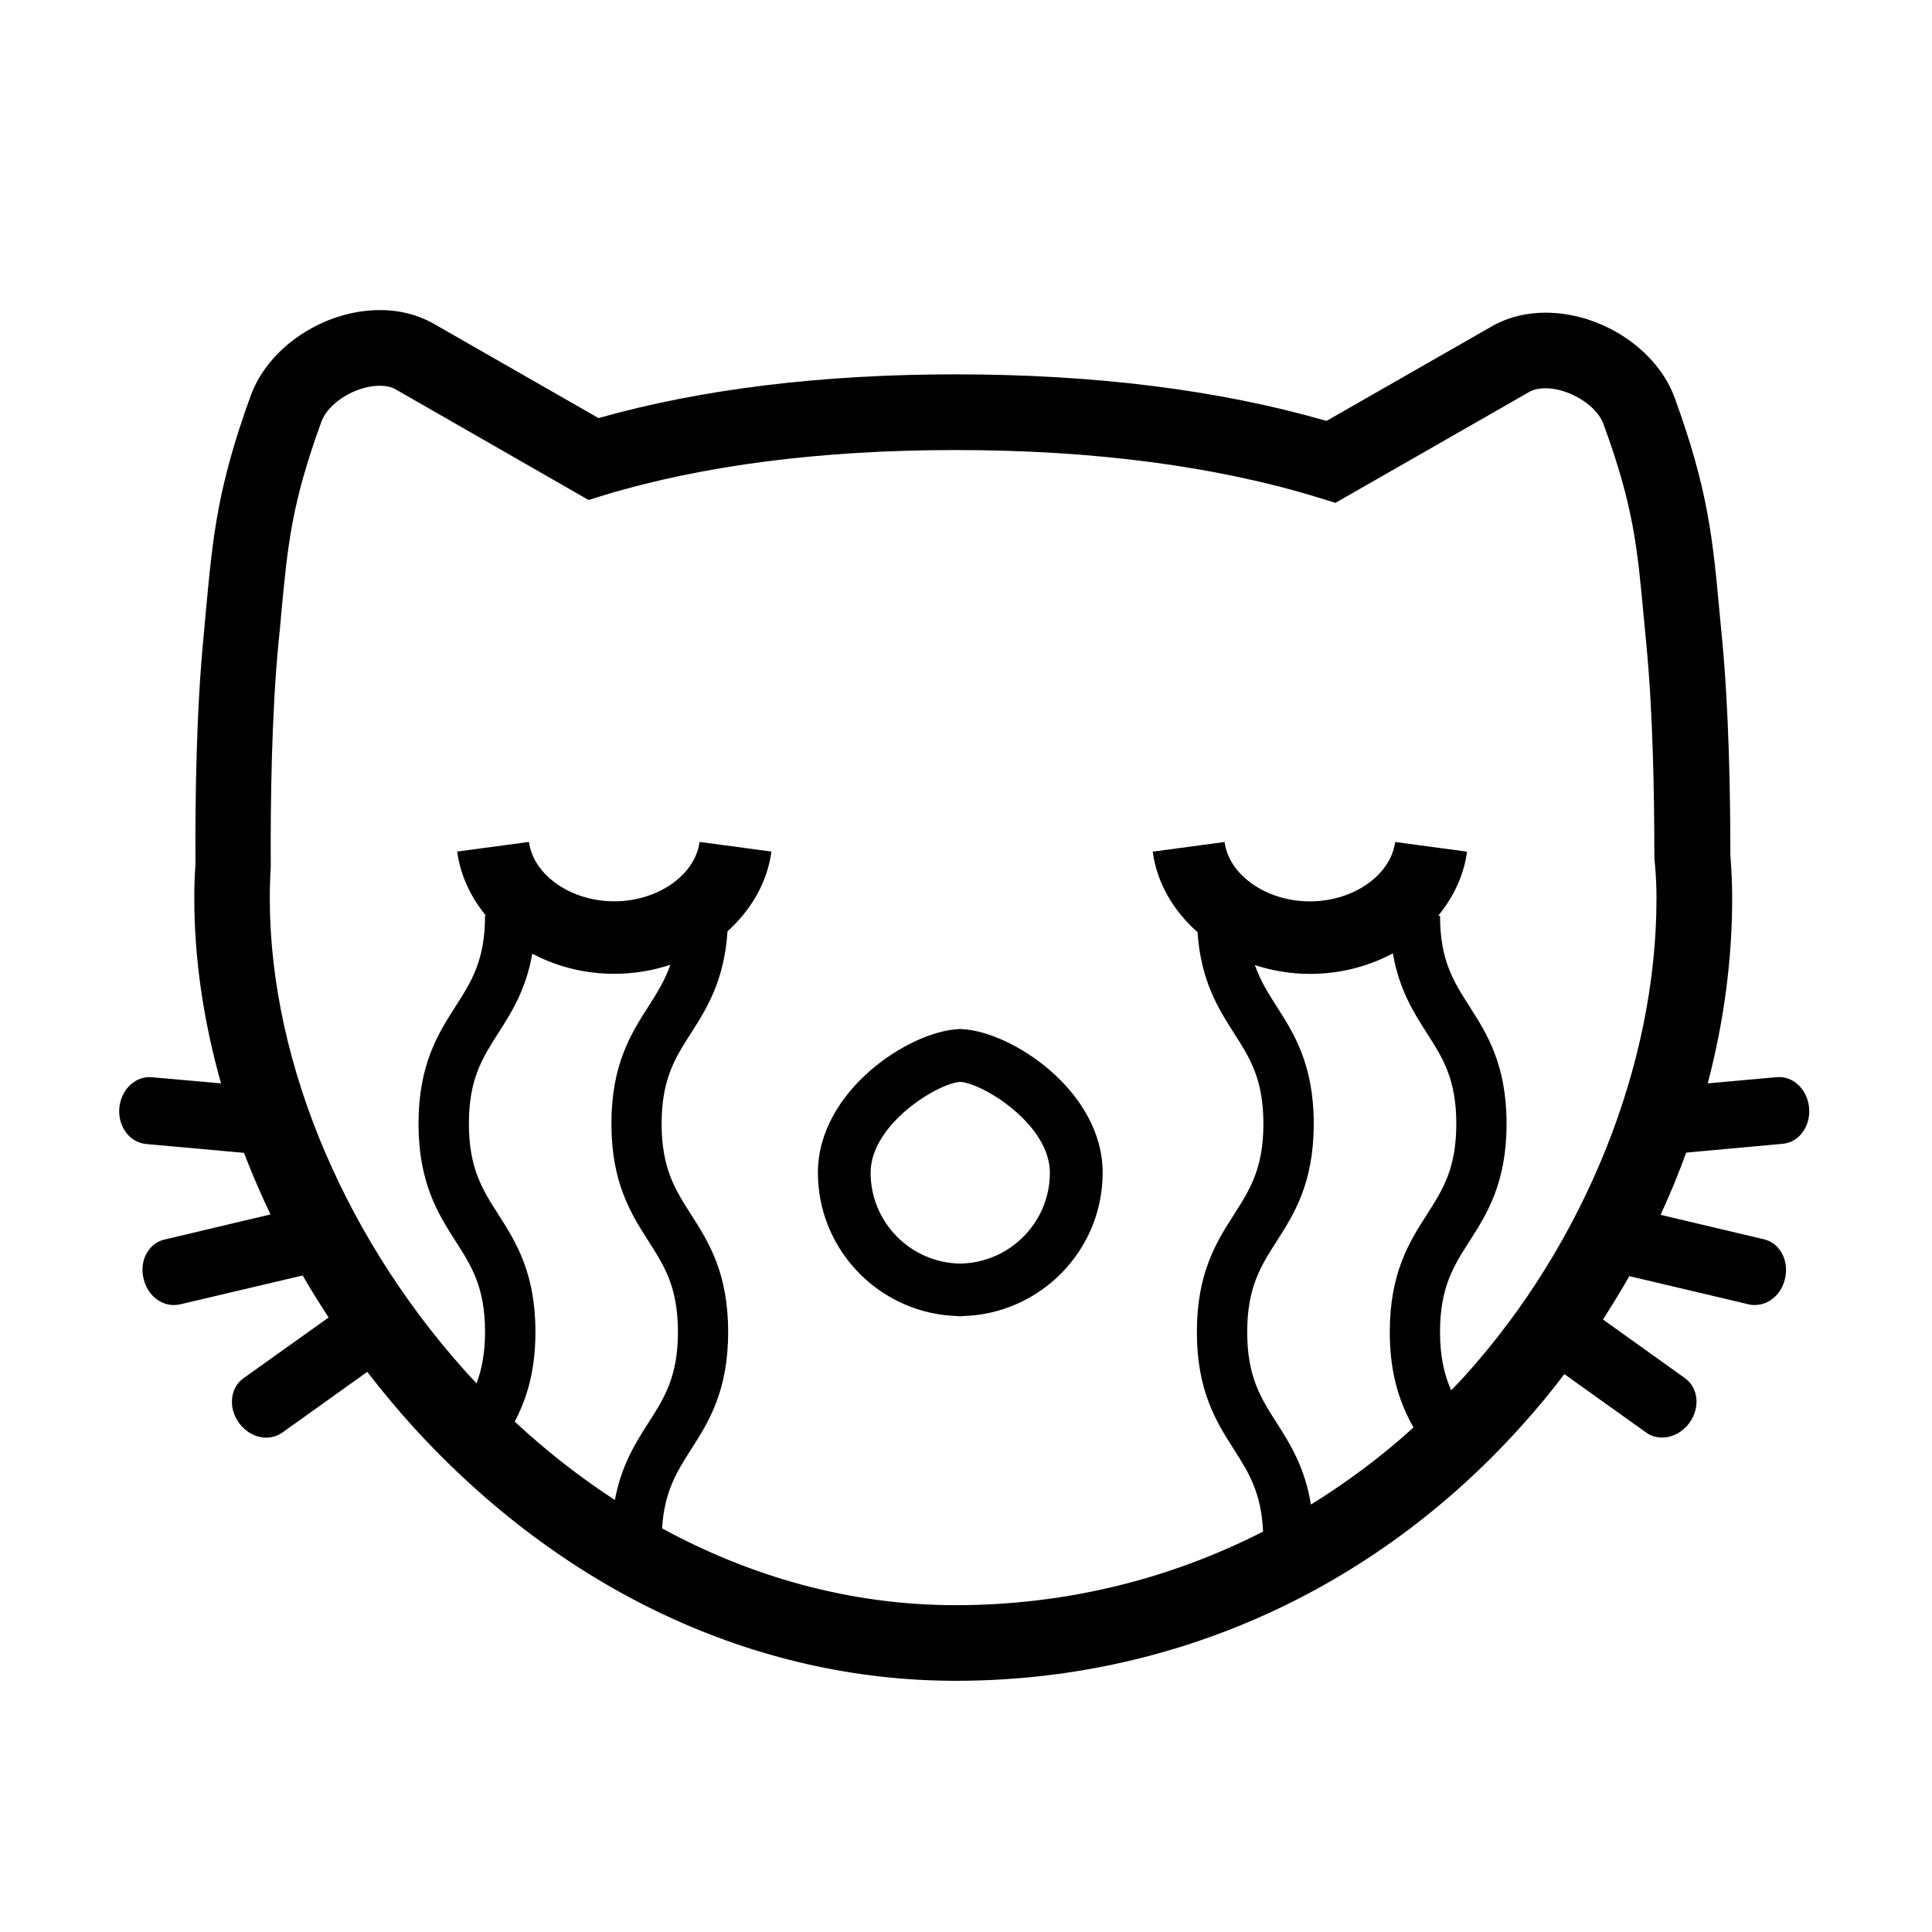
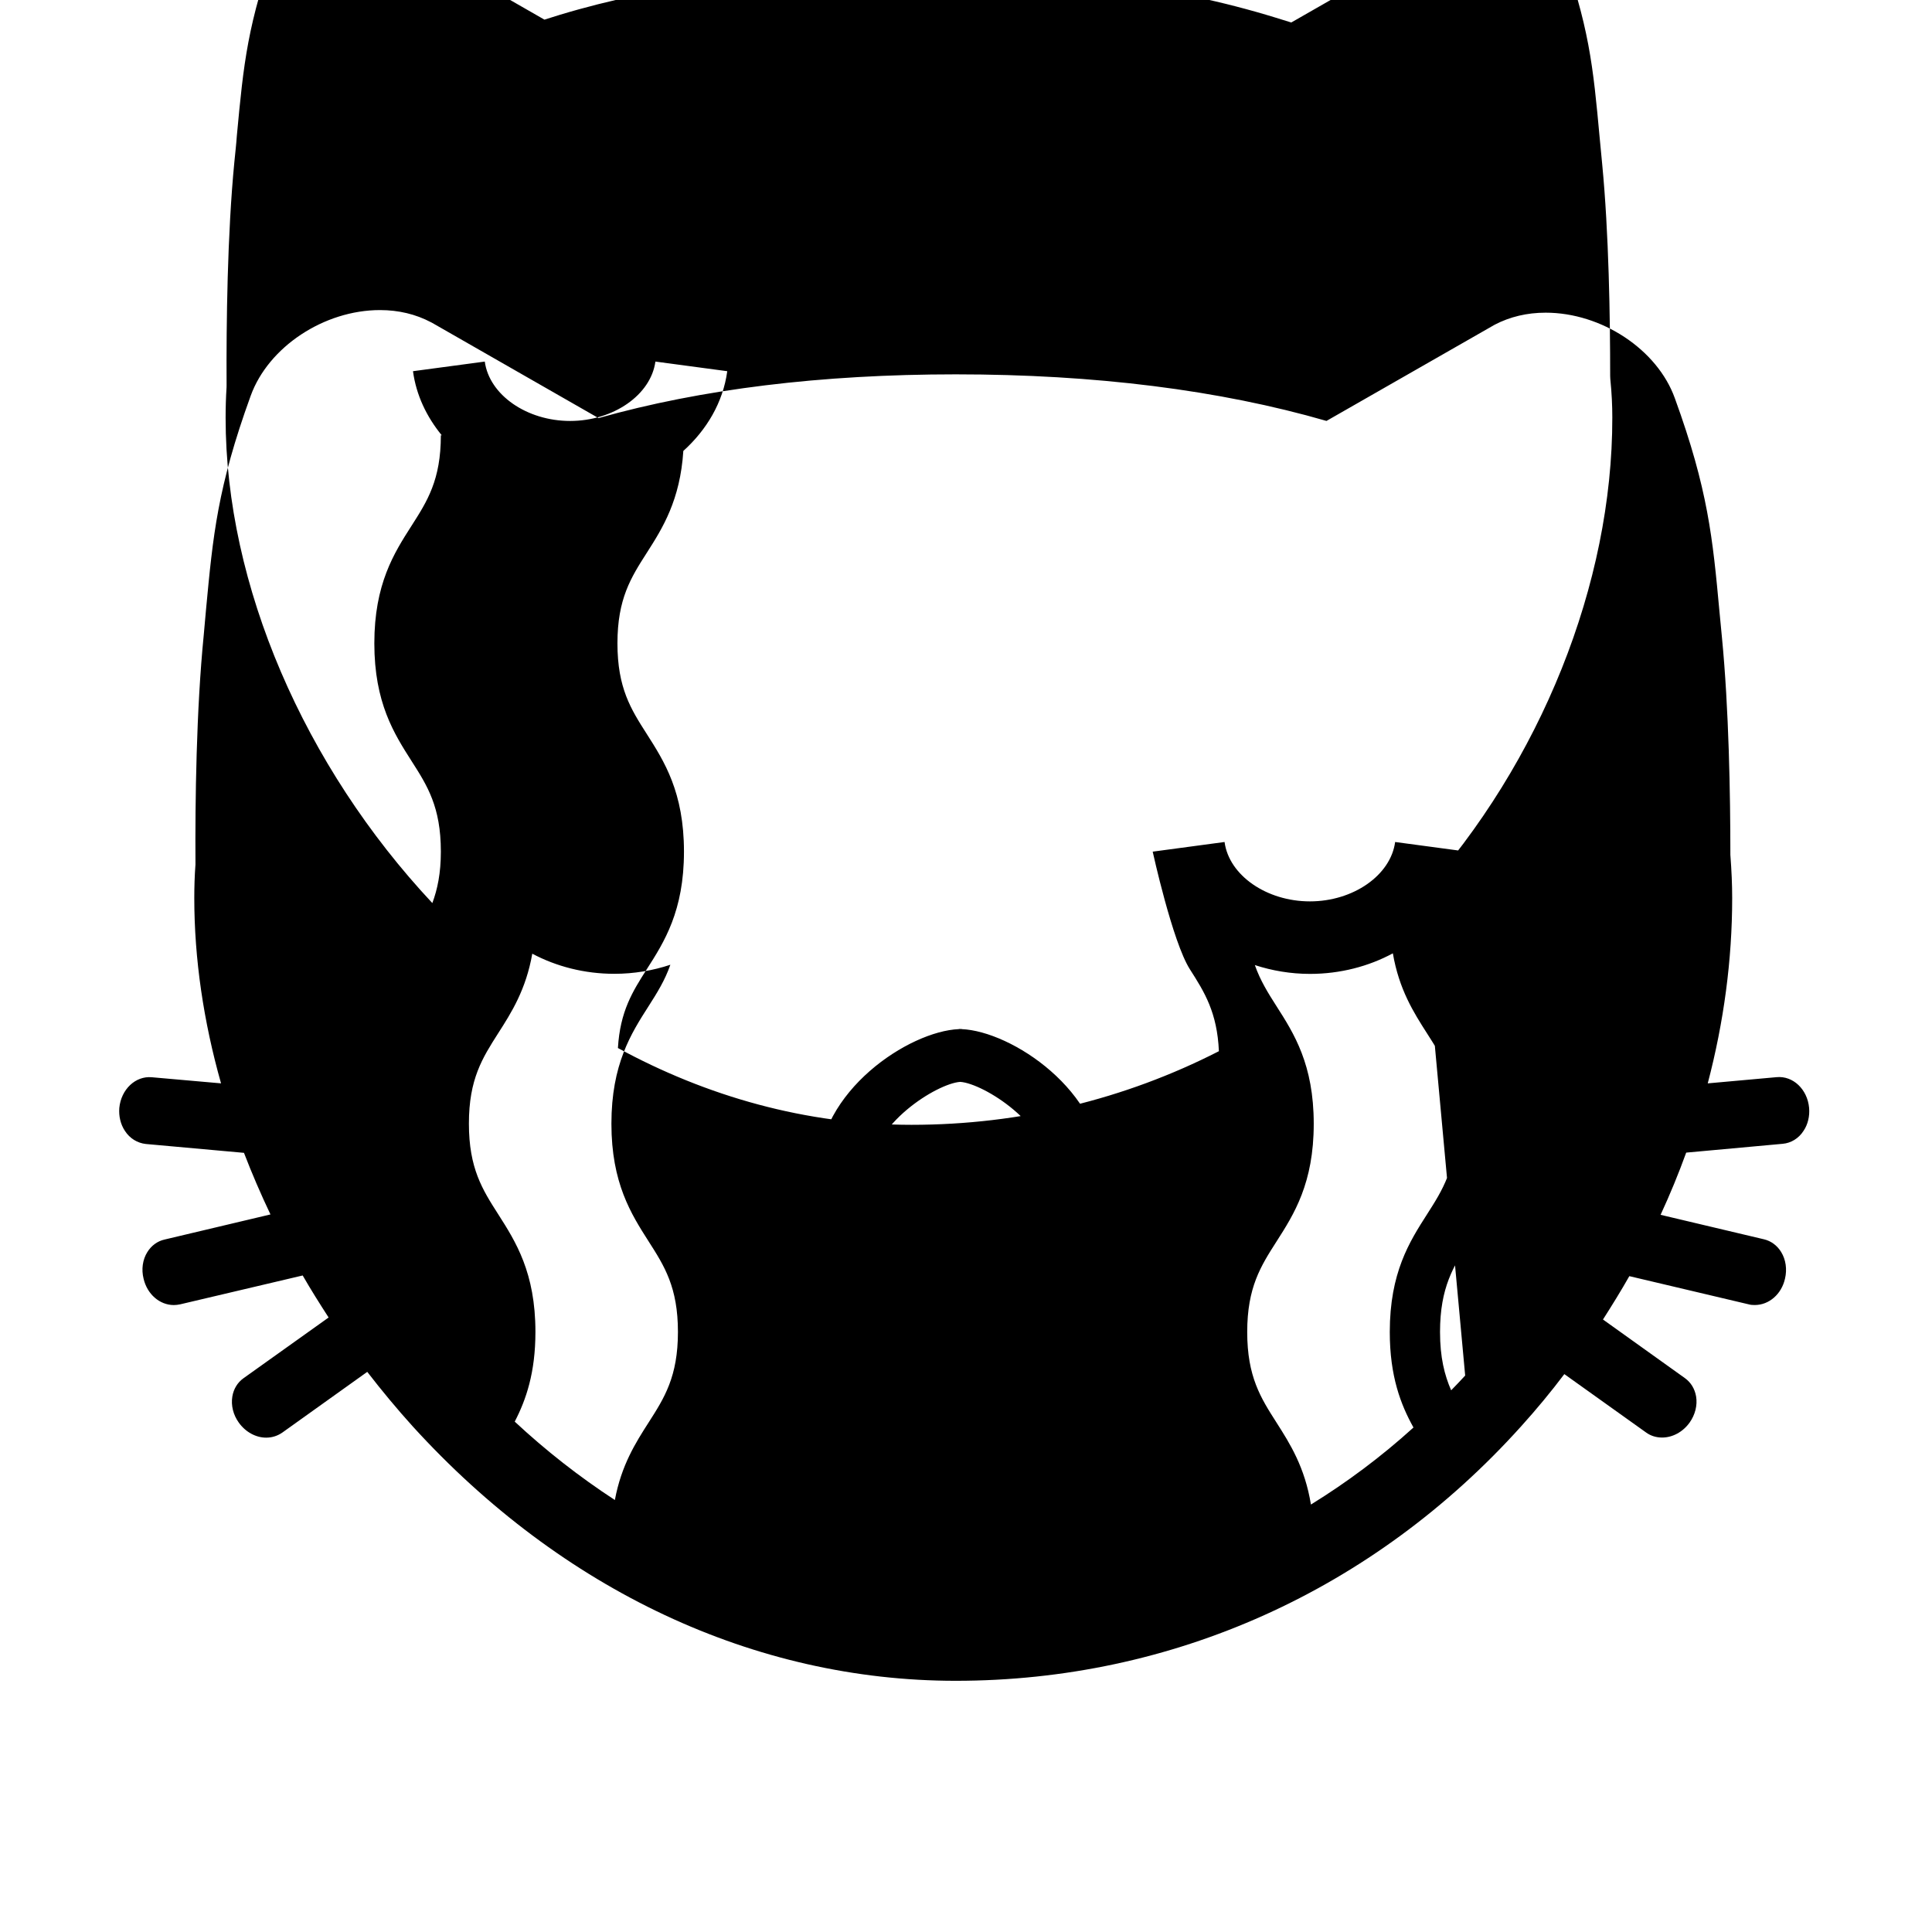
<svg xmlns="http://www.w3.org/2000/svg" fill="#000000" width="800px" height="800px" version="1.1" viewBox="144 144 512 512">
-   <path d="m616.42 447.12c2.203-0.188 4.258-1.422 5.535-3.43 1.145-1.68 1.672-3.891 1.477-6.098-0.453-4.934-4.273-8.539-8.609-8.133l-18.254 1.645c4.258-16.191 6.477-32.746 6.477-49.082 0-3.574-0.16-7.227-0.48-11.48 0-15.953-0.398-38.746-2.231-57.594-0.223-2.398-0.445-4.629-0.656-6.844-1.797-19.453-3.012-32.328-11.82-56.547-4.641-12.957-19.434-22.695-34.25-22.695-4.922 0-9.473 1.086-13.516 3.199l-44.559 25.488c-28.34-8.195-61.371-12.344-98.258-12.344-35.582 0-67.414 3.891-94.66 11.59l-44.121-25.254-0.277-0.141c-4.043-2.141-8.609-3.227-13.516-3.227-14.832 0-29.574 9.758-34.266 22.707-8.809 24.262-9.996 37.082-11.828 56.535-0.188 2.176-0.418 4.453-0.613 6.852-1.973 19.816-2.301 43.934-2.195 60.82-0.223 2.977-0.312 5.988-0.312 8.922 0 16.086 2.445 32.676 7.09 49.09l-18.332-1.617c-4.363-0.398-8.148 3.227-8.629 8.121-0.176 2.203 0.336 4.371 1.492 6.098 1.297 2.016 3.324 3.219 5.527 3.465l26.02 2.348c2.106 5.484 4.453 10.922 7.019 16.324l-28.039 6.648c-1.895 0.41-3.527 1.609-4.594 3.332-1.254 2.008-1.617 4.602-0.988 7.066 0.949 4.086 4.258 6.969 8.008 6.969 0.559 0 1.094-0.07 1.672-0.188l32.48-7.652c2.168 3.777 4.516 7.492 6.871 11.137l-22.582 16.113c-1.562 1.121-2.606 2.836-2.934 4.836-0.383 2.363 0.238 4.859 1.723 6.922 1.777 2.481 4.504 3.973 7.25 3.973 1.59 0 3.039-0.496 4.258-1.332l22.527-16.102c3.832 4.957 7.856 9.812 12.059 14.457 39.562 43.473 90.645 67.414 143.88 67.414 57.453 0 110.7-23.941 149.86-67.449 4.008-4.441 7.863-9.082 11.438-13.828l21.676 15.48c1.219 0.887 2.684 1.332 4.231 1.332 2.789 0 5.519-1.492 7.297-3.973 1.465-2.062 2.106-4.586 1.715-6.922-0.348-2.008-1.367-3.695-2.941-4.836l-21.738-15.551c2.41-3.777 4.773-7.59 6.984-11.492l31.602 7.465c0.543 0.16 1.074 0.188 1.637 0.188 3.793 0 7.102-2.879 8.016-6.992 0.586-2.461 0.223-5.047-1.023-7.066-1.059-1.723-2.676-2.922-4.551-3.359l-27.398-6.488c2.496-5.387 4.773-10.922 6.789-16.484zm-340.4-29.293c3.519-5.492 7.375-11.578 9.039-21.09 6.371 3.387 13.828 5.332 21.754 5.332 5.215 0 10.211-0.863 14.84-2.398-1.441 4.133-3.512 7.438-5.758 10.957-4.629 7.227-9.863 15.426-9.863 31.164 0 15.746 5.242 23.949 9.863 31.191 4.168 6.516 7.766 12.148 7.766 23.992 0 11.848-3.598 17.48-7.766 23.992-3.457 5.394-7.234 11.34-8.949 20.555-9.418-6.148-18.316-13.117-26.535-20.777 3.019-5.812 5.484-13.012 5.484-23.773 0-15.738-5.242-23.941-9.863-31.184-4.168-6.516-7.766-12.148-7.766-24.004-0.012-11.816 3.598-17.434 7.754-23.957zm206.27 103.17c-4.168-6.516-7.766-12.148-7.766-23.992 0-11.848 3.598-17.48 7.766-23.992 4.629-7.234 9.863-15.438 9.863-31.191 0-15.738-5.242-23.934-9.863-31.164-2.25-3.519-4.301-6.797-5.742-10.902 4.566 1.484 9.48 2.336 14.617 2.336 8.008 0 15.543-1.992 21.957-5.449 1.645 9.57 5.508 15.676 9.047 21.195 4.168 6.516 7.766 12.141 7.766 23.977 0 11.855-3.598 17.488-7.766 24.004-4.629 7.234-9.863 15.438-9.863 31.184 0 11.695 2.898 19.23 6.281 25.301-8.512 7.723-17.613 14.512-27.176 20.414-1.605-9.867-5.531-16.105-9.121-21.719zm49.996-12.461c-1.207 1.344-2.469 2.613-3.715 3.91-1.758-4.027-2.949-8.719-2.949-15.453 0-11.848 3.598-17.48 7.766-23.992 4.629-7.234 9.863-15.438 9.863-31.191 0-15.738-5.242-23.934-9.863-31.164-4.168-6.516-7.766-12.141-7.766-23.977h-0.473c4-4.887 6.781-10.629 7.633-16.973l-19.055-2.559c-1.184 8.824-11.109 15.738-22.582 15.738-11.492 0-21.445-6.906-22.625-15.738l-19.043 2.559c1.129 8.371 5.535 15.719 11.883 21.344 0.879 12.914 5.508 20.277 9.688 26.793 4.168 6.516 7.766 12.141 7.766 23.977 0 11.855-3.598 17.488-7.766 24.004-4.629 7.234-9.863 15.438-9.863 31.184s5.242 23.941 9.863 31.184c3.883 6.07 7.227 11.438 7.68 21.699-24.973 12.762-52.625 19.508-81.465 19.508-28.055 0-54.359-7.59-77.801-20.352 0.586-9.738 3.875-14.965 7.641-20.867 4.629-7.234 9.863-15.438 9.863-31.184s-5.242-23.941-9.863-31.184c-4.168-6.516-7.766-12.148-7.766-24.004 0-11.836 3.598-17.461 7.766-23.977 4.195-6.551 8.852-13.969 9.695-27.016 6.203-5.609 10.523-12.867 11.641-21.133l-19.043-2.551c-1.191 8.824-11.125 15.738-22.598 15.738-11.5 0-21.426-6.914-22.617-15.738l-19.027 2.551c0.852 6.344 3.617 12.086 7.617 16.98h-0.23c0 11.836-3.598 17.461-7.766 23.977-4.629 7.227-9.863 15.426-9.863 31.164 0 15.746 5.242 23.949 9.863 31.191 4.168 6.516 7.766 12.148 7.766 23.992 0 5.766-0.906 10.008-2.258 13.648-33.992-36.32-54.785-84.281-54.785-128.6 0-2.641 0.078-5.367 0.25-8.098l0.008-0.633c-0.09-16.395 0.203-39.973 2.062-59.07 0.238-2.434 0.508-4.738 0.656-6.941 1.797-19.176 2.781-29.734 10.707-51.551 1.805-5.004 9.164-9.508 15.426-9.508 1.562 0 2.934 0.285 4.043 0.844l51.34 29.441 4.141-1.297c26.27-7.926 57.594-11.945 93.062-11.945 36.727 0 69.184 4.273 96.527 12.699l4.188 1.297 51.598-29.531c1.109-0.551 2.453-0.836 4.062-0.836 6.266 0 13.598 4.523 15.375 9.5 7.961 21.789 8.941 32.383 10.707 51.559 0.203 2.195 0.434 4.488 0.656 6.871 1.758 18.227 2.113 40.551 2.113 56.074l0.035 0.816c0.391 3.883 0.531 7.129 0.531 10.246 0.051 43.988-18.93 91.316-50.699 126.57zm-133.45-91.809v-0.043c-0.117 0-0.25 0.008-0.355 0.02-0.117-0.008-0.238-0.02-0.363-0.02v0.043c-13.188 0.543-37.367 16.414-37.367 38.035 0 20.758 16.699 37.625 37.367 38.016v0.07c0.125 0 0.238-0.035 0.363-0.035 0.117 0 0.23 0.035 0.355 0.035v-0.07c20.68-0.391 37.379-17.258 37.379-38.016 0-21.621-24.188-37.492-37.379-38.035zm18.672 52.344c-4.328 5.84-11.242 9.668-19.035 9.793-13.145-0.195-23.754-10.914-23.754-24.09 0-12.777 17.676-23.676 23.754-24.066 6.078 0.391 23.754 11.305 23.754 24.066 0 5.348-1.75 10.297-4.719 14.297z" />
+   <path d="m616.42 447.12c2.203-0.188 4.258-1.422 5.535-3.43 1.145-1.68 1.672-3.891 1.477-6.098-0.453-4.934-4.273-8.539-8.609-8.133l-18.254 1.645c4.258-16.191 6.477-32.746 6.477-49.082 0-3.574-0.16-7.227-0.48-11.48 0-15.953-0.398-38.746-2.231-57.594-0.223-2.398-0.445-4.629-0.656-6.844-1.797-19.453-3.012-32.328-11.82-56.547-4.641-12.957-19.434-22.695-34.25-22.695-4.922 0-9.473 1.086-13.516 3.199l-44.559 25.488c-28.34-8.195-61.371-12.344-98.258-12.344-35.582 0-67.414 3.891-94.66 11.59l-44.121-25.254-0.277-0.141c-4.043-2.141-8.609-3.227-13.516-3.227-14.832 0-29.574 9.758-34.266 22.707-8.809 24.262-9.996 37.082-11.828 56.535-0.188 2.176-0.418 4.453-0.613 6.852-1.973 19.816-2.301 43.934-2.195 60.82-0.223 2.977-0.312 5.988-0.312 8.922 0 16.086 2.445 32.676 7.09 49.09l-18.332-1.617c-4.363-0.398-8.148 3.227-8.629 8.121-0.176 2.203 0.336 4.371 1.492 6.098 1.297 2.016 3.324 3.219 5.527 3.465l26.02 2.348c2.106 5.484 4.453 10.922 7.019 16.324l-28.039 6.648c-1.895 0.41-3.527 1.609-4.594 3.332-1.254 2.008-1.617 4.602-0.988 7.066 0.949 4.086 4.258 6.969 8.008 6.969 0.559 0 1.094-0.07 1.672-0.188l32.48-7.652c2.168 3.777 4.516 7.492 6.871 11.137l-22.582 16.113c-1.562 1.121-2.606 2.836-2.934 4.836-0.383 2.363 0.238 4.859 1.723 6.922 1.777 2.481 4.504 3.973 7.25 3.973 1.59 0 3.039-0.496 4.258-1.332l22.527-16.102c3.832 4.957 7.856 9.812 12.059 14.457 39.562 43.473 90.645 67.414 143.88 67.414 57.453 0 110.7-23.941 149.86-67.449 4.008-4.441 7.863-9.082 11.438-13.828l21.676 15.48c1.219 0.887 2.684 1.332 4.231 1.332 2.789 0 5.519-1.492 7.297-3.973 1.465-2.062 2.106-4.586 1.715-6.922-0.348-2.008-1.367-3.695-2.941-4.836l-21.738-15.551c2.41-3.777 4.773-7.59 6.984-11.492l31.602 7.465c0.543 0.16 1.074 0.188 1.637 0.188 3.793 0 7.102-2.879 8.016-6.992 0.586-2.461 0.223-5.047-1.023-7.066-1.059-1.723-2.676-2.922-4.551-3.359l-27.398-6.488c2.496-5.387 4.773-10.922 6.789-16.484zm-340.4-29.293c3.519-5.492 7.375-11.578 9.039-21.09 6.371 3.387 13.828 5.332 21.754 5.332 5.215 0 10.211-0.863 14.84-2.398-1.441 4.133-3.512 7.438-5.758 10.957-4.629 7.227-9.863 15.426-9.863 31.164 0 15.746 5.242 23.949 9.863 31.191 4.168 6.516 7.766 12.148 7.766 23.992 0 11.848-3.598 17.48-7.766 23.992-3.457 5.394-7.234 11.34-8.949 20.555-9.418-6.148-18.316-13.117-26.535-20.777 3.019-5.812 5.484-13.012 5.484-23.773 0-15.738-5.242-23.941-9.863-31.184-4.168-6.516-7.766-12.148-7.766-24.004-0.012-11.816 3.598-17.434 7.754-23.957zm206.27 103.17c-4.168-6.516-7.766-12.148-7.766-23.992 0-11.848 3.598-17.48 7.766-23.992 4.629-7.234 9.863-15.438 9.863-31.191 0-15.738-5.242-23.934-9.863-31.164-2.25-3.519-4.301-6.797-5.742-10.902 4.566 1.484 9.48 2.336 14.617 2.336 8.008 0 15.543-1.992 21.957-5.449 1.645 9.57 5.508 15.676 9.047 21.195 4.168 6.516 7.766 12.141 7.766 23.977 0 11.855-3.598 17.488-7.766 24.004-4.629 7.234-9.863 15.438-9.863 31.184 0 11.695 2.898 19.23 6.281 25.301-8.512 7.723-17.613 14.512-27.176 20.414-1.605-9.867-5.531-16.105-9.121-21.719zm49.996-12.461c-1.207 1.344-2.469 2.613-3.715 3.91-1.758-4.027-2.949-8.719-2.949-15.453 0-11.848 3.598-17.48 7.766-23.992 4.629-7.234 9.863-15.438 9.863-31.191 0-15.738-5.242-23.934-9.863-31.164-4.168-6.516-7.766-12.141-7.766-23.977h-0.473c4-4.887 6.781-10.629 7.633-16.973l-19.055-2.559c-1.184 8.824-11.109 15.738-22.582 15.738-11.492 0-21.445-6.906-22.625-15.738l-19.043 2.559s5.242 23.941 9.863 31.184c3.883 6.07 7.227 11.438 7.68 21.699-24.973 12.762-52.625 19.508-81.465 19.508-28.055 0-54.359-7.59-77.801-20.352 0.586-9.738 3.875-14.965 7.641-20.867 4.629-7.234 9.863-15.438 9.863-31.184s-5.242-23.941-9.863-31.184c-4.168-6.516-7.766-12.148-7.766-24.004 0-11.836 3.598-17.461 7.766-23.977 4.195-6.551 8.852-13.969 9.695-27.016 6.203-5.609 10.523-12.867 11.641-21.133l-19.043-2.551c-1.191 8.824-11.125 15.738-22.598 15.738-11.5 0-21.426-6.914-22.617-15.738l-19.027 2.551c0.852 6.344 3.617 12.086 7.617 16.98h-0.23c0 11.836-3.598 17.461-7.766 23.977-4.629 7.227-9.863 15.426-9.863 31.164 0 15.746 5.242 23.949 9.863 31.191 4.168 6.516 7.766 12.148 7.766 23.992 0 5.766-0.906 10.008-2.258 13.648-33.992-36.32-54.785-84.281-54.785-128.6 0-2.641 0.078-5.367 0.25-8.098l0.008-0.633c-0.09-16.395 0.203-39.973 2.062-59.07 0.238-2.434 0.508-4.738 0.656-6.941 1.797-19.176 2.781-29.734 10.707-51.551 1.805-5.004 9.164-9.508 15.426-9.508 1.562 0 2.934 0.285 4.043 0.844l51.34 29.441 4.141-1.297c26.27-7.926 57.594-11.945 93.062-11.945 36.727 0 69.184 4.273 96.527 12.699l4.188 1.297 51.598-29.531c1.109-0.551 2.453-0.836 4.062-0.836 6.266 0 13.598 4.523 15.375 9.5 7.961 21.789 8.941 32.383 10.707 51.559 0.203 2.195 0.434 4.488 0.656 6.871 1.758 18.227 2.113 40.551 2.113 56.074l0.035 0.816c0.391 3.883 0.531 7.129 0.531 10.246 0.051 43.988-18.93 91.316-50.699 126.57zm-133.45-91.809v-0.043c-0.117 0-0.25 0.008-0.355 0.02-0.117-0.008-0.238-0.02-0.363-0.02v0.043c-13.188 0.543-37.367 16.414-37.367 38.035 0 20.758 16.699 37.625 37.367 38.016v0.07c0.125 0 0.238-0.035 0.363-0.035 0.117 0 0.23 0.035 0.355 0.035v-0.07c20.68-0.391 37.379-17.258 37.379-38.016 0-21.621-24.188-37.492-37.379-38.035zm18.672 52.344c-4.328 5.84-11.242 9.668-19.035 9.793-13.145-0.195-23.754-10.914-23.754-24.09 0-12.777 17.676-23.676 23.754-24.066 6.078 0.391 23.754 11.305 23.754 24.066 0 5.348-1.75 10.297-4.719 14.297z" />
</svg>